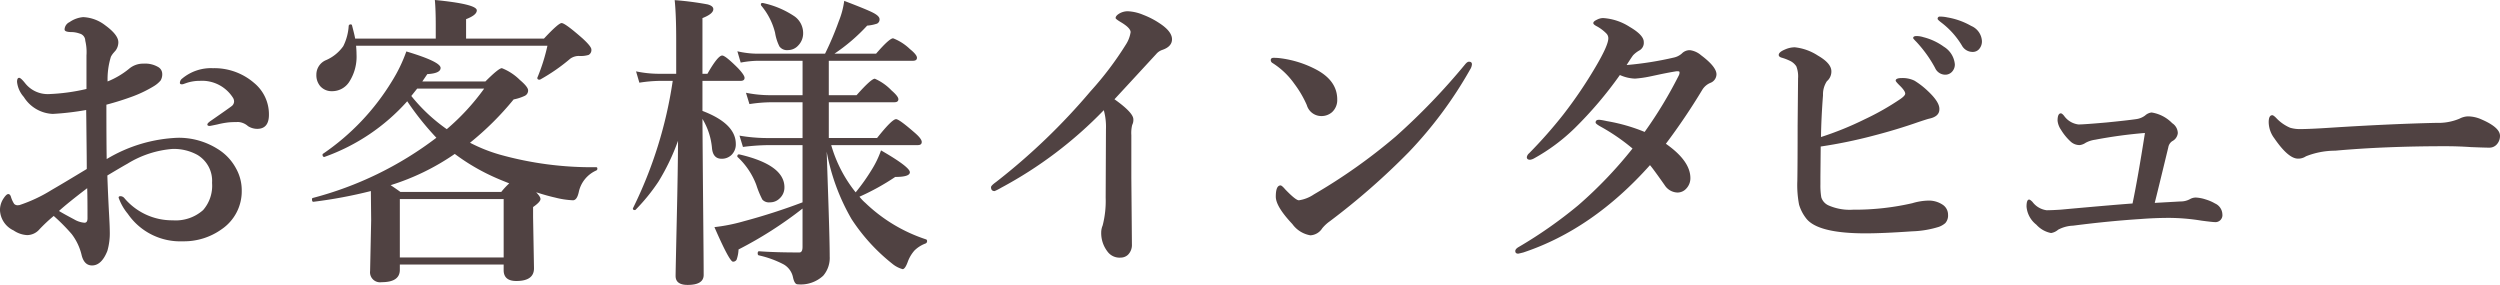
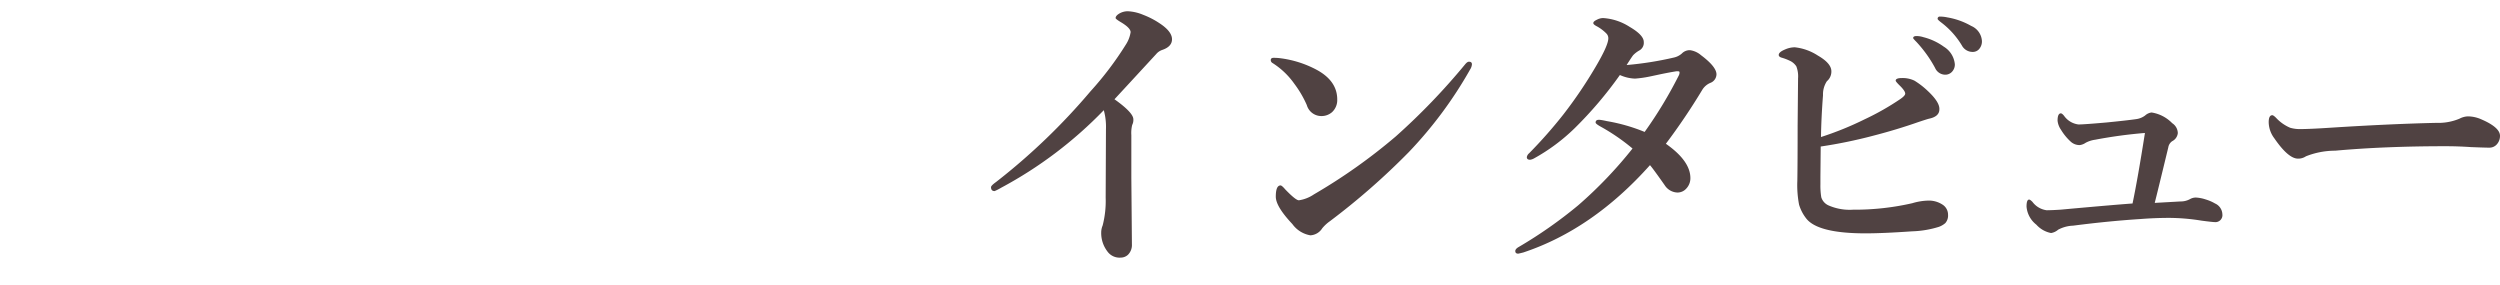
<svg xmlns="http://www.w3.org/2000/svg" width="363.988" height="41.484" viewBox="0 0 363.988 41.484">
  <g id="グループ_536" data-name="グループ 536" transform="translate(-323.604 -4766.793)">
    <path id="パス_143994" data-name="パス 143994" d="M21.311-19.82A60.286,60.286,0,0,1,6.362-8.524a7.866,7.866,0,0,1-.945.483q-.525,0-.525-.567,0-.231.735-.756A92,92,0,0,0,19.379-22.571a47.226,47.226,0,0,0,5.144-6.8,4.569,4.569,0,0,0,.693-1.806q0-.609-1.407-1.449-.777-.462-.777-.609,0-.336.567-.672a2.434,2.434,0,0,1,1.239-.315,6.548,6.548,0,0,1,2.226.525,11.8,11.8,0,0,1,2.331,1.2q1.848,1.2,1.848,2.352,0,1.071-1.428,1.554a1.975,1.975,0,0,0-.882.609q-5.4,5.858-6.068,6.572,2.75,1.953,2.75,2.918a1.59,1.59,0,0,1-.168.819,4.847,4.847,0,0,0-.126,1.47v6.194l.084,9.721a2,2,0,0,1-.567,1.512,1.543,1.543,0,0,1-1.071.42,2.163,2.163,0,0,1-1.932-.9,4.4,4.4,0,0,1-.9-2.792,2.664,2.664,0,0,1,.21-.987A14.284,14.284,0,0,0,21.584-7.1l.042-9.931A9.115,9.115,0,0,0,21.311-19.82ZM49.714-6.7A5.215,5.215,0,0,0,51.9-7.559,81.907,81.907,0,0,0,63.823-16a94.77,94.77,0,0,0,10.1-10.5q.315-.378.546-.378.441,0,.441.378a1.575,1.575,0,0,1-.252.735A60.163,60.163,0,0,1,65.713-13.71,102.018,102.018,0,0,1,54.228-3.653a5.615,5.615,0,0,0-1.113,1.029A2.179,2.179,0,0,1,51.393-1.6a4.066,4.066,0,0,1-2.625-1.638q-2.415-2.562-2.415-3.989,0-1.638.693-1.638.189,0,.672.567Q49.252-6.7,49.714-6.7Zm-3.8-19.967a.5.5,0,0,1-.294-.441q0-.336.42-.336.4,0,.819.042a15.246,15.246,0,0,1,5.48,1.722q2.96,1.617,2.96,4.3a2.385,2.385,0,0,1-.756,1.848,2.315,2.315,0,0,1-1.575.567,2.2,2.2,0,0,1-2.1-1.6,15.3,15.3,0,0,0-1.806-3.086A11.216,11.216,0,0,0,45.913-26.665Zm51.519.273a48.759,48.759,0,0,0,6.887-1.092,2.573,2.573,0,0,0,1.155-.588,1.6,1.6,0,0,1,1.176-.483,3.086,3.086,0,0,1,1.617.735q2.247,1.68,2.247,2.792a1.361,1.361,0,0,1-.9,1.239,2.526,2.526,0,0,0-1.155.987,93.016,93.016,0,0,1-5.312,7.874q3.569,2.5,3.569,5a2.186,2.186,0,0,1-.588,1.512,1.717,1.717,0,0,1-1.3.588A2.287,2.287,0,0,1,102.975-8.9q-1.743-2.478-2.142-2.918Q92.477-2.457,82.378.9q-.672.168-.735.168-.42,0-.42-.378,0-.315.525-.609a64.945,64.945,0,0,0,8.629-6.047,61.993,61.993,0,0,0,7.916-8.272,29.32,29.32,0,0,0-4.724-3.233q-.651-.378-.651-.546,0-.4.462-.4h.147a10.266,10.266,0,0,1,1.029.189,25.669,25.669,0,0,1,5.5,1.575,62.479,62.479,0,0,0,4.955-8.188.962.962,0,0,0,.126-.5q0-.147-.273-.147H104.7q-.945.147-2.268.42-1.47.315-1.68.357a16.147,16.147,0,0,1-2.1.294,5.754,5.754,0,0,1-2.2-.525A57.244,57.244,0,0,1,89.873-17.2a27.4,27.4,0,0,1-5.9,4.388,1.636,1.636,0,0,1-.588.21q-.483,0-.483-.378a.917.917,0,0,1,.336-.567,67.658,67.658,0,0,0,5-5.669,65.258,65.258,0,0,0,4.64-6.845q1.89-3.191,1.89-4.22a.972.972,0,0,0-.294-.714A5.89,5.89,0,0,0,93-32.082q-.42-.231-.42-.42,0-.252.546-.5a1.974,1.974,0,0,1,.882-.231,8.056,8.056,0,0,1,3.863,1.281q2.058,1.2,2.058,2.2a1.266,1.266,0,0,1-.651,1.239,3.966,3.966,0,0,0-.9.693Q98.167-27.547,97.432-26.392Zm28.257,11.863-.042,4.43v1.092a10.277,10.277,0,0,0,.126,1.869,1.909,1.909,0,0,0,1.092,1.2,7.635,7.635,0,0,0,3.506.609,37.666,37.666,0,0,0,8.65-.945,8.783,8.783,0,0,1,2.247-.378,3.619,3.619,0,0,1,2.226.63,1.734,1.734,0,0,1,.735,1.428,1.657,1.657,0,0,1-.4,1.218,2.934,2.934,0,0,1-.945.546,14.481,14.481,0,0,1-3.905.651q-4.22.294-6.761.294-6.971,0-8.65-2.184a6.032,6.032,0,0,1-1.029-1.995,15.185,15.185,0,0,1-.252-3.485q.042-2.6.042-7.979l.063-6.929a3.99,3.99,0,0,0-.252-1.743,2.269,2.269,0,0,0-1.008-.84,7.028,7.028,0,0,0-1.113-.42q-.441-.126-.441-.4,0-.42.924-.8a3.569,3.569,0,0,1,1.407-.315,7.641,7.641,0,0,1,3.359,1.2q1.974,1.134,1.974,2.289a1.835,1.835,0,0,1-.651,1.449A3.455,3.455,0,0,0,126.025-22q-.252,3.275-.294,6.089a46.4,46.4,0,0,0,6.362-2.583,38.109,38.109,0,0,0,5.207-2.96q.693-.483.693-.777,0-.378-.735-1.113-.651-.63-.651-.777,0-.378.9-.378a3.967,3.967,0,0,1,1.827.378,11.484,11.484,0,0,1,1.911,1.47q1.785,1.659,1.722,2.708,0,1.05-1.512,1.365-.273.063-1.533.483-3.17,1.113-6.677,2.016A70.021,70.021,0,0,1,125.689-14.529Zm14.97-15.915a8.682,8.682,0,0,1,2.96,1.386,3.34,3.34,0,0,1,1.6,2.562,1.539,1.539,0,0,1-.4,1.071,1.324,1.324,0,0,1-1.029.441,1.631,1.631,0,0,1-1.449-.987,18.222,18.222,0,0,0-2.708-3.779q-.483-.483-.483-.567,0-.294.5-.294A3.3,3.3,0,0,1,140.66-30.444Zm3.506-2.876a10.477,10.477,0,0,1,3.443,1.239,2.546,2.546,0,0,1,1.554,2.184,1.69,1.69,0,0,1-.441,1.218,1.209,1.209,0,0,1-.882.378,1.771,1.771,0,0,1-1.6-.945,11.829,11.829,0,0,0-3-3.338q-.525-.4-.525-.525a.3.3,0,0,1,.336-.336A5.121,5.121,0,0,1,144.166-33.321Zm30.156,27,3.737-.21a2.822,2.822,0,0,0,1.428-.357,1.669,1.669,0,0,1,.861-.21,5.431,5.431,0,0,1,1.386.273,6.1,6.1,0,0,1,1.365.588,1.783,1.783,0,0,1,1.071,1.554,1.021,1.021,0,0,1-1.155,1.155q-.294,0-1.89-.21a30.179,30.179,0,0,0-4.7-.4q-2.037,0-4.2.168-4.6.294-9.805.966a4.976,4.976,0,0,0-2.163.588,2.072,2.072,0,0,1-1.029.483,3.856,3.856,0,0,1-2.142-1.218,3.7,3.7,0,0,1-1.428-2.625q0-1.029.378-1.029.147,0,.483.336a3.076,3.076,0,0,0,2.058,1.218q.735,0,2.037-.084,7.349-.672,10.477-.9.756-3.59,1.806-10.267a68.653,68.653,0,0,0-7.265.987,4.036,4.036,0,0,0-1.365.441,1.944,1.944,0,0,1-.861.336,1.911,1.911,0,0,1-1.344-.525,7.833,7.833,0,0,1-1.386-1.7,2.864,2.864,0,0,1-.5-1.323q0-1.071.483-1.071.168,0,.462.357a3.015,3.015,0,0,0,2.1,1.26q.8,0,4.136-.294,2.96-.294,4.262-.483a2.791,2.791,0,0,0,1.3-.525,1.693,1.693,0,0,1,.945-.441,5.318,5.318,0,0,1,3,1.554,1.773,1.773,0,0,1,.819,1.449,1.491,1.491,0,0,1-.819,1.176,1.36,1.36,0,0,0-.567.9Q174.679-7.706,174.322-6.32Zm50.27-9.763a1.814,1.814,0,0,1-.462,1.239,1.419,1.419,0,0,1-1.092.483q-.63,0-2.708-.084-1.827-.126-3.653-.126-8.881,0-16.083.651a11.559,11.559,0,0,0-4.262.819,1.971,1.971,0,0,1-1.155.336q-1.407,0-3.443-2.96a4,4,0,0,1-.819-2.331q0-1.029.525-1.029.168,0,.546.378a6,6,0,0,0,2.058,1.449,4.967,4.967,0,0,0,1.554.189q1.344,0,4.514-.21,8.608-.546,15.243-.693a7.918,7.918,0,0,0,3.338-.609,2.866,2.866,0,0,1,1.218-.336,4.912,4.912,0,0,1,1.932.42Q224.592-17.322,224.592-16.083Z" transform="translate(463 4802.655)" fill="#504242" />
-     <path id="パス_143995" data-name="パス 143995" d="M29.795-25.6a.818.818,0,0,1,.352-.637,6.542,6.542,0,0,1,4.46-1.494,8.843,8.843,0,0,1,6,2.153,5.913,5.913,0,0,1,2.153,4.614q0,2.065-1.714,2.065a2.5,2.5,0,0,1-1.34-.4,2.35,2.35,0,0,0-1.362-.593q-.857,0-1.384.044a11.923,11.923,0,0,0-1.714.308q-1.055.22-1.1.22-.352,0-.352-.22,0-.2.593-.593,2.725-1.89,2.988-2.109a.871.871,0,0,0,.308-.593,1.02,1.02,0,0,0-.176-.615,5.322,5.322,0,0,0-4.79-2.439,6.215,6.215,0,0,0-1.89.286l-.439.154a.86.86,0,0,1-.286.066Q29.795-25.378,29.795-25.6ZM19.138-14.5a21.736,21.736,0,0,1,10.349-3.1,10.623,10.623,0,0,1,5.8,1.626,7.428,7.428,0,0,1,2.681,2.834A6.512,6.512,0,0,1,38.8-9.954a6.679,6.679,0,0,1-2.922,5.669A9.415,9.415,0,0,1,30.19-2.527a9.246,9.246,0,0,1-7.976-4,7.737,7.737,0,0,1-1.34-2.351q0-.22.264-.22a.771.771,0,0,1,.593.308,9.093,9.093,0,0,0,7.031,3.208,5.99,5.99,0,0,0,4.417-1.494,5.382,5.382,0,0,0,1.3-3.955,4.392,4.392,0,0,0-2.153-4.087,7.131,7.131,0,0,0-3.6-.857,14.7,14.7,0,0,0-6.57,2.153q-.835.461-2.922,1.714.088,2.659.264,5.889.088,1.626.088,2.219a9.29,9.29,0,0,1-.352,2.878Q18.391.989,17.007.989q-1.143,0-1.516-1.494a8.084,8.084,0,0,0-1.45-3.076,27.457,27.457,0,0,0-2.615-2.637A23.149,23.149,0,0,0,9.36-4.285a2.4,2.4,0,0,1-1.8.857,3.854,3.854,0,0,1-1.978-.681A3.412,3.412,0,0,1,3.6-7.075a3.045,3.045,0,0,1,.549-1.736q.4-.593.659-.593.242,0,.374.352a4.023,4.023,0,0,0,.483,1.077.684.684,0,0,0,.505.2A2.331,2.331,0,0,0,6.438-7.8a21.7,21.7,0,0,0,4.68-2.2q1.494-.857,5.12-3.054,0-1.428-.044-4.9-.022-2.461-.044-3.691a40.258,40.258,0,0,1-4.856.571,5.218,5.218,0,0,1-4.219-2.461,3.924,3.924,0,0,1-.989-2.2q0-.593.308-.593.242,0,.857.769a4.189,4.189,0,0,0,3.428,1.6,28.6,28.6,0,0,0,5.515-.747v-4.878a7.133,7.133,0,0,0-.176-2.153,1.076,1.076,0,0,0-.813-1.033,3.746,3.746,0,0,0-1.165-.22q-1.033,0-1.033-.374a1.23,1.23,0,0,1,.725-1.077,4.055,4.055,0,0,1,1.978-.725A5.623,5.623,0,0,1,18.9-33.992q1.934,1.406,1.934,2.483a2.023,2.023,0,0,1-.4,1.208q-.022.022-.33.374a3.3,3.3,0,0,0-.352.527,11.059,11.059,0,0,0-.483,3.6,11.92,11.92,0,0,0,3.1-1.824,3.155,3.155,0,0,1,2.153-.769,3.723,3.723,0,0,1,2.131.505,1.154,1.154,0,0,1,.571.967,1.731,1.731,0,0,1-.242.989,4.009,4.009,0,0,1-.967.813,17.972,17.972,0,0,1-2.966,1.45,41.271,41.271,0,0,1-3.955,1.252Q19.094-16.919,19.138-14.5ZM16.3-10.261q-2.856,2.175-4.109,3.318.681.417,2.219,1.23a3.469,3.469,0,0,0,1.494.483q.439,0,.439-.637Q16.348-8.833,16.3-10.261ZM62.895-22.917a29.226,29.226,0,0,1-12,8.086.09.09,0,0,1-.066.022q-.264,0-.264-.33a.148.148,0,0,1,.066-.132A34.425,34.425,0,0,0,60.7-25.884a22.01,22.01,0,0,0,2.065-4.285q4.988,1.494,4.988,2.4,0,.791-1.934.9L65.092-25.8h9.185q1.934-1.934,2.4-1.934a7.737,7.737,0,0,1,2.615,1.714Q80.495-25,80.495-24.5a.85.85,0,0,1-.483.791,6.889,6.889,0,0,1-1.626.527,42.745,42.745,0,0,1-6.35,6.306,23.356,23.356,0,0,0,4.285,1.714A49.692,49.692,0,0,0,90.4-13.315q.176,0,.176.2a.272.272,0,0,1-.176.286,4.443,4.443,0,0,0-2.527,3.12Q87.614-8.5,87.021-8.5a12.4,12.4,0,0,1-2.615-.4q-1.1-.242-2.747-.769.637.637.637.989,0,.417-1.077,1.165v1.494l.132,7.427q0,1.846-2.571,1.846-1.846,0-1.846-1.582V.857H61.818v.769q0,1.8-2.659,1.8A1.457,1.457,0,0,1,57.489,1.8l.154-7.383L57.6-9.844a67.721,67.721,0,0,1-8.328,1.56q-.242.044-.242-.352,0-.176.11-.2a50.97,50.97,0,0,0,18-8.767A41.3,41.3,0,0,1,62.895-22.917Zm.593-.769a24.921,24.921,0,0,0,5.164,4.834A33.142,33.142,0,0,0,74.1-24.763H64.345Zm6.328,8.438A34.368,34.368,0,0,1,60.478-10.7q.791.527,1.428.989H76.583a10.775,10.775,0,0,1,1.165-1.252q-1.165-.461-1.67-.681A30.239,30.239,0,0,1,69.816-15.249ZM76.935-.176v-8.5H61.818v8.5ZM55.314-32.036H67.047v-1.978q0-2.241-.132-3.647,6.108.593,6.108,1.516,0,.681-1.56,1.274v2.834H82.8Q84.911-34.3,85.373-34.3q.505,0,3.032,2.219,1.3,1.187,1.3,1.626a.8.8,0,0,1-.4.791,3.951,3.951,0,0,1-1.362.154,2.136,2.136,0,0,0-1.318.4,26.783,26.783,0,0,1-4.373,3.032.245.245,0,0,1-.11.022q-.308,0-.308-.264a.169.169,0,0,1,.022-.066A27.4,27.4,0,0,0,83.307-31H55.446q.066.681.066,1.23a6.767,6.767,0,0,1-1.1,4.087,2.95,2.95,0,0,1-2.461,1.3,2.2,2.2,0,0,1-1.736-.747,2.455,2.455,0,0,1-.549-1.626A2.281,2.281,0,0,1,51.1-28.916a5.957,5.957,0,0,0,2.483-2.021,7.688,7.688,0,0,0,.791-2.966.253.253,0,0,1,.286-.2.172.172,0,0,1,.2.154Q55.226-32.563,55.314-32.036Zm47.008,14.875a31.95,31.95,0,0,1-2.856,5.955,27.906,27.906,0,0,1-3.3,4.065.148.148,0,0,1-.132.066q-.286,0-.286-.22a.09.09,0,0,1,.022-.066,62.281,62.281,0,0,0,5.779-18.523h-1.89a20.558,20.558,0,0,0-2.966.264l-.483-1.648a16.526,16.526,0,0,0,3.274.352h2.571V-31.86q0-3.625-.22-5.779a44.335,44.335,0,0,1,4.768.615q.857.22.857.7,0,.681-1.582,1.3v8.108h.725q1.516-2.659,2.153-2.659.461,0,2.307,1.846.945,1.011.945,1.406,0,.439-.593.439h-5.537v4.373q4.856,1.846,4.856,4.812a2.119,2.119,0,0,1-.659,1.626,2,2,0,0,1-1.406.527q-1.274,0-1.406-1.582a9.877,9.877,0,0,0-1.384-4.219q.022,4.219.11,14.019.066,6.9.066,8.7,0,1.45-2.329,1.45-1.758,0-1.758-1.3,0-.571.176-8.5Q102.3-12.81,102.322-17.161Zm21.643,1.582.264,7.844q.176,5.427.176,7.427a3.975,3.975,0,0,1-.945,2.791,4.8,4.8,0,0,1-3.735,1.252q-.439,0-.659-.989A2.818,2.818,0,0,0,117.7.835a14.638,14.638,0,0,0-3.625-1.318q-.154-.044-.154-.286,0-.308.2-.308,2.351.176,5.867.176.461,0,.461-.813V-7.295a57.5,57.5,0,0,1-9.316,5.955,5.113,5.113,0,0,1-.286,1.494.579.579,0,0,1-.527.286q-.505,0-2.7-5.032a25.5,25.5,0,0,0,4.285-.857A88.518,88.518,0,0,0,120.45-8.2v-8.328h-5.076a30.56,30.56,0,0,0-3.6.264l-.505-1.648a24.127,24.127,0,0,0,3.955.352h5.229v-5.208h-4.724a21.814,21.814,0,0,0-3.01.264l-.505-1.648a17.917,17.917,0,0,0,3.428.352h4.812v-5.01h-6.526a14.785,14.785,0,0,0-2.483.264l-.483-1.648a13.161,13.161,0,0,0,2.878.352h9.888a44.636,44.636,0,0,0,2-4.724,12.238,12.238,0,0,0,.791-2.966q3.34,1.274,4.219,1.736.923.483.923.923a.66.66,0,0,1-.374.659,6.119,6.119,0,0,1-1.428.286,26.561,26.561,0,0,1-4.768,4.087h6.064q1.934-2.241,2.483-2.241a7.382,7.382,0,0,1,2.439,1.56q1.033.835,1.033,1.274t-.593.439H124.273v5.01h4.043q2.131-2.4,2.659-2.4a7.611,7.611,0,0,1,2.439,1.714q.989.857.989,1.274,0,.439-.593.439h-9.536v5.208H131.3q2.175-2.747,2.769-2.747.439,0,2.615,1.89,1.121.945,1.121,1.428,0,.461-.571.461H124.625a19.565,19.565,0,0,0,3.56,6.877,29.188,29.188,0,0,0,2.351-3.318,13.945,13.945,0,0,0,1.34-2.791q4.2,2.417,4.2,3.186,0,.681-2.131.681a34.469,34.469,0,0,1-5.208,2.878,6.6,6.6,0,0,0,.857.9,23.157,23.157,0,0,0,8.855,5.317.227.227,0,0,1,.132.22.359.359,0,0,1-.22.374,4.509,4.509,0,0,0-1.626,1.033,5.167,5.167,0,0,0-.945,1.582q-.4,1.121-.769,1.121A4.049,4.049,0,0,1,133.5.725a27.262,27.262,0,0,1-5.911-6.482A30.56,30.56,0,0,1,123.965-15.579Zm-3.428-17.271a2.52,2.52,0,0,1-.725,1.824,1.99,1.99,0,0,1-1.472.659,1.361,1.361,0,0,1-1.252-.527,6.8,6.8,0,0,1-.637-2,9.785,9.785,0,0,0-2.021-3.955.354.354,0,0,1-.044-.154.194.194,0,0,1,.22-.22h.066a13.12,13.12,0,0,1,4.658,1.978A3,3,0,0,1,120.538-32.849Zm-2.725,22.456a2.14,2.14,0,0,1-.7,1.626A1.959,1.959,0,0,1,115.7-8.2a1.28,1.28,0,0,1-1.1-.4,13.375,13.375,0,0,1-.879-2.131,10.707,10.707,0,0,0-2.7-4.043.129.129,0,0,1-.066-.11q0-.352.33-.286Q117.813-13.645,117.813-10.393Z" transform="translate(320 4804.452)" fill="#504242" />
  </g>
</svg>